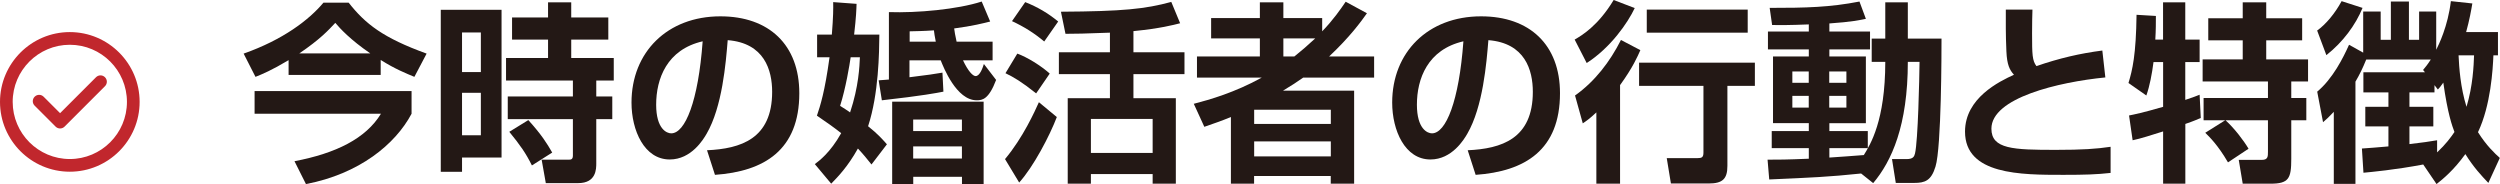
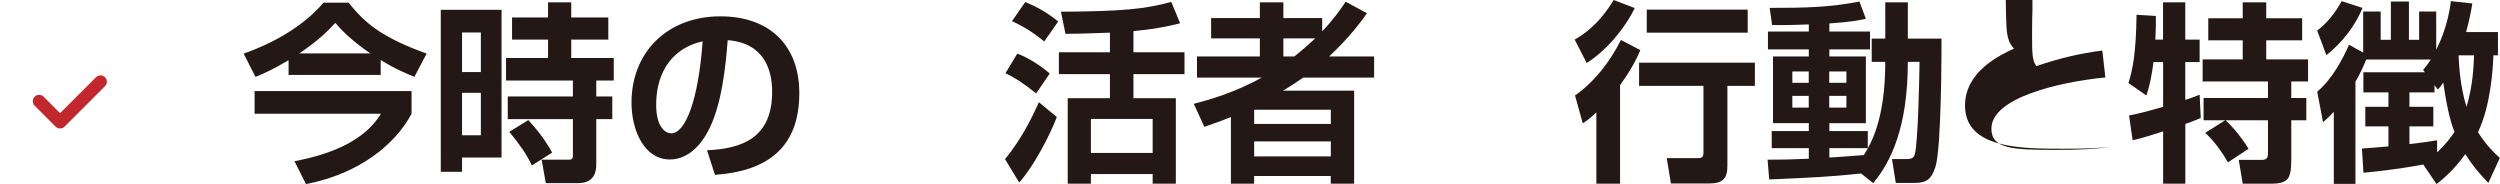
<svg xmlns="http://www.w3.org/2000/svg" id="_レイヤー_2" data-name="レイヤー_2" width="390.34" height="28.74" viewBox="0 0 390.34 28.74">
  <defs>
    <style>
      .cls-1 {
        fill: #231815;
      }

      .cls-2 {
        fill: #c1272d;
      }
    </style>
  </defs>
  <g id="_レイヤー_1-2" data-name="レイヤー_1">
    <g>
      <path class="cls-1" d="M45.06,9.39c-2.65,1.59-4.12,2.19-5.17,2.61l-1.85-3.63c6.14-2.16,10.2-5.25,12.46-7.95h3.94c2.62,3.33,5.38,5.49,12.17,7.95l-1.91,3.63c-1.29-.54-3.03-1.23-5.26-2.64v2.34h-14.38v-2.31ZM64.26,14.22v3.54c-2.53,4.77-8.17,9.39-16.49,10.98l-1.79-3.57c6.47-1.23,11.14-3.54,13.5-7.41h-19.73v-3.54h24.52ZM57.82,8.34c-3.15-2.16-4.73-3.9-5.47-4.77-1.06,1.14-2.35,2.55-5.62,4.77h11.08Z" />
      <path class="cls-1" d="M68.81,1.53h9.5v23.07h-6.17v2.22h-3.32V1.53ZM72.14,5.07v6.18h2.94v-6.18h-2.94ZM72.14,14.49v6.63h2.94v-6.63h-2.94ZM79.28,15.06h10.17v-2.49h-10.44v-3.51h6.56v-2.88h-5.62v-3.45h5.62V.36h3.62v2.37h5.79v3.45h-5.79v2.88h6.64v3.51h-2.73v2.49h2.5v3.54h-2.5v6.9c0,.87,0,3.09-2.82,3.09h-5.06l-.65-3.66h4.23c.29,0,.65,0,.65-.63v-5.7h-10.17v-3.54ZM82.49,18.75c2.06,2.28,2.91,3.63,3.73,5.07l-3.17,2.01c-.97-1.95-1.82-3.15-3.53-5.25l2.97-1.83Z" />
      <path class="cls-1" d="M110.39,23.46c5.26-.24,10.17-1.77,10.17-9.12,0-3.39-1.21-7.62-6.94-8.07-.29,3.6-.85,10.41-3.29,14.61-.5.87-2.38,4.02-5.76,4.02-3.97,0-5.97-4.53-5.97-8.88,0-7.86,5.59-13.47,13.88-13.47,7.61,0,12.32,4.47,12.32,12,0,8.88-5.47,12.21-13.17,12.75l-1.24-3.84ZM102.45,16.35c0,3.78,1.65,4.47,2.35,4.47,2.18,0,4.23-5.01,4.91-14.37-5.59,1.29-7.26,5.85-7.26,9.9Z" />
-       <path class="cls-1" d="M129.88,5.4c.23-2.85.23-4.05.21-5.07l3.65.27c-.03.93-.06,2.01-.38,4.8h3.94c-.03,2.76-.09,9.24-1.76,14.31,1.62,1.29,2.29,2.1,2.94,2.82l-2.41,3.15c-.59-.72-1.18-1.5-2.12-2.49-1.56,2.79-3.03,4.32-4.17,5.49l-2.56-3.06c.65-.48,2.41-1.77,4.12-4.83-1.18-.93-2.29-1.71-3.79-2.73.53-1.56,1.23-3.72,1.97-9.12h-1.94v-3.54h2.32ZM132.82,8.94c-.18,1.23-.76,4.8-1.65,7.59.68.42,1,.63,1.56,1.02,1.35-4.05,1.47-7.2,1.53-8.61h-1.44ZM137.2,12.54c.53-.03,1.35-.09,1.59-.12V1.89c4.38.15,10.7-.42,14.49-1.65l1.32,3.12c-.94.24-2.82.72-5.62,1.08.06.48.15,1.05.38,2.07h5.62v2.91h-4.62c.79,1.68,1.53,2.46,1.97,2.46.68,0,1.12-1.35,1.29-1.89l1.91,2.49c-1.15,3.03-2.15,3.18-3.03,3.18-3.18,0-5.2-5.19-5.62-6.24h-4.88v2.64c2.79-.33,4.09-.54,5.15-.72l.15,2.97c-1.09.21-3.2.63-9.61,1.35l-.5-3.12ZM153.58,15.87v12.87h-3.38v-1.14h-7.61v1.14h-3.29v-12.87h14.29ZM142.02,6.51h4.09c-.18-.84-.24-1.38-.29-1.77-1.71.12-2.76.12-3.79.15v1.62ZM142.58,18.66v1.8h7.61v-1.8h-7.61ZM142.58,22.86v1.89h7.61v-1.89h-7.61Z" />
      <path class="cls-1" d="M165.01,18.27c-1.12,2.94-3.67,7.8-5.88,10.23l-2.21-3.66c2.82-3.36,4.67-7.5,5.29-8.88l2.79,2.31ZM158.84,8.37c1.56.57,3.7,1.89,5.06,3.12l-2.12,3.09c-2.23-1.77-3.47-2.52-4.79-3.15l1.85-3.06ZM160.07.33c1.91.75,3.59,1.74,5.15,3.03l-2.18,3.12c-1.53-1.29-3.15-2.31-5.03-3.18l2.06-2.97ZM173.3,5.1c-3.62.15-5.76.18-6.94.18l-.71-3.45c9.7-.06,13.14-.42,17.23-1.53l1.38,3.33c-1.06.27-3.06.81-7.29,1.23v3.3h7.97v3.42h-7.97v3.75h6.62v13.35h-3.62v-1.5h-9.64v1.5h-3.62v-13.35h6.59v-3.75h-7.97v-3.42h7.97v-3.06ZM170.33,18.57v5.31h9.64v-5.31h-9.64Z" />
      <path class="cls-1" d="M186.42,16.2c2.44-.63,6.41-1.77,10.58-4.08h-10.11v-3.3h9.82v-2.82h-7.61v-3.18h7.61V.36h3.67v2.46h6.06v2.07c1.79-1.86,2.85-3.42,3.67-4.62l3.32,1.8c-.91,1.29-2.65,3.69-5.91,6.75h7.03v3.3h-11.08c-.79.57-1.94,1.32-3.15,2.04h11.11v14.52h-3.65v-1.2h-11.97v1.2h-3.62v-10.41c-1.44.6-2.68,1.02-4.15,1.53l-1.65-3.6ZM195.82,17.13v2.22h11.97v-2.22h-11.97ZM195.82,22.08v2.34h11.97v-2.34h-11.97ZM200.38,6v2.82h1.71c1.06-.84,2.03-1.68,3.26-2.82h-4.97Z" />
-       <path class="cls-1" d="M229.16,23.46c5.26-.24,10.17-1.77,10.17-9.12,0-3.39-1.21-7.62-6.94-8.07-.29,3.6-.85,10.41-3.29,14.61-.5.87-2.38,4.02-5.76,4.02-3.97,0-5.97-4.53-5.97-8.88,0-7.86,5.59-13.47,13.88-13.47,7.61,0,12.32,4.47,12.32,12,0,8.88-5.47,12.21-13.17,12.75l-1.24-3.84ZM221.23,16.35c0,3.78,1.65,4.47,2.35,4.47,2.18,0,4.23-5.01,4.91-14.37-5.59,1.29-7.26,5.85-7.26,9.9Z" />
      <path class="cls-1" d="M255.24,1.26c-1.09,2.31-3.76,6.18-7.5,8.58l-1.88-3.66c1.09-.63,3.65-2.13,6.09-6.18l3.29,1.26ZM256.12,7.83c-.44.99-1.15,2.67-3.17,5.46v15.39h-3.7v-11.13c-1.09,1.02-1.5,1.29-2.12,1.71l-1.21-4.35c3.09-2.19,5.44-5.25,7.17-8.67l3.03,1.59ZM274,9.78v3.63h-4.29v12.48c0,2.04-.74,2.76-2.94,2.76h-5.88l-.65-3.96h4.79c.68,0,.94-.12.94-.87v-10.41h-10.05v-3.63h18.08ZM272.88,1.5v3.6h-15.76V1.5h15.76Z" />
      <path class="cls-1" d="M290.58,27.09c-5.17.54-7.64.63-14.34.93l-.26-3.09c1.59,0,2.94,0,6.44-.15v-1.65h-5.79v-2.67h5.79v-1.23h-5.59v-10.41h5.59v-1.11h-6.38v-2.79h6.38v-1.11c-2.97.12-4.59.12-5.73.09l-.38-2.67c5.73,0,9.38-.09,14.02-.99l1,2.7c-.88.18-2.2.48-5.7.72v1.26h6.35v2.79h-6.35v1.11h5.7v10.41h-5.7v1.23h6v2.67h-6v1.47c.76-.06,4.53-.3,5.38-.39,1-1.62,3.35-5.34,3.35-14.55h-2.12v-3.63h2.12V.36h3.52v5.67h5.26c0,1.77,0,17.01-.94,19.98-.67,2.22-1.67,2.55-3.32,2.55h-2.88l-.59-3.72h2.26c1.03,0,1.21-.39,1.33-.87.47-1.98.68-11.7.71-14.31h-1.83c0,9.96-2.53,15.51-5.41,18.93l-1.88-1.5ZM279.85,11.16v1.77h2.56v-1.77h-2.56ZM279.85,14.97v1.83h2.56v-1.83h-2.56ZM285.61,11.16v1.77h2.68v-1.77h-2.68ZM285.61,14.97v1.83h2.68v-1.83h-2.68Z" />
-       <path class="cls-1" d="M317.34,1.5c-.03.93-.06,2.04-.06,3.69,0,3.36.03,4.26.68,5.13,3.59-1.23,6.79-1.98,10.29-2.43l.47,4.2c-7.29.72-17.79,3.18-17.79,8.01,0,3.18,3.41,3.3,10.05,3.3,4.15,0,6.35-.15,8.56-.48v4.08c-2.18.24-4,.3-7.38.3-6.62,0-15.35,0-15.35-6.75,0-5.25,5.35-7.83,7.64-8.88-.68-.75-1.09-1.56-1.18-3.66-.12-2.73-.09-4.56-.09-6.51h4.15Z" />
+       <path class="cls-1" d="M317.34,1.5c-.03.93-.06,2.04-.06,3.69,0,3.36.03,4.26.68,5.13,3.59-1.23,6.79-1.98,10.29-2.43l.47,4.2c-7.29.72-17.79,3.18-17.79,8.01,0,3.18,3.41,3.3,10.05,3.3,4.15,0,6.35-.15,8.56-.48c-2.18.24-4,.3-7.38.3-6.62,0-15.35,0-15.35-6.75,0-5.25,5.35-7.83,7.64-8.88-.68-.75-1.09-1.56-1.18-3.66-.12-2.73-.09-4.56-.09-6.51h4.15Z" />
      <path class="cls-1" d="M332.42,18.03c.76-.15,2.12-.42,5.32-1.35v-6.99h-1.5c-.24,1.86-.59,3.72-1.12,5.22l-2.79-1.95c.62-2.04,1.18-4.41,1.26-10.65l3.02.18c0,1.08,0,2.19-.09,3.69h1.21V.36h3.47v5.82h2.24v3.51h-2.24v5.91c1.41-.48,1.65-.57,2.24-.81l.18,3.63c-.59.24-1,.45-2.41.93v9.33h-3.47v-8.16c-1.62.51-3.56,1.14-4.76,1.38l-.56-3.87ZM347.44,18.78h-3.38v-3.48h10.05v-2.58h-10.2v-3.45h6.26v-2.97h-5.38v-3.45h5.38V.36h3.67v2.49h5.61v3.45h-5.61v2.97h6.53v3.45h-2.62v2.58h2.35v3.48h-2.35v6.03c0,3.06-.38,3.87-3.26,3.87h-4.32l-.62-3.72h3.62c.94,0,.94-.54.94-1.26v-4.92h-6.62c1.35,1.23,2.79,3.09,3.59,4.44l-3.21,2.13c-1.59-2.73-2.91-3.99-3.55-4.62l3.11-1.95Z" />
      <path class="cls-1" d="M368.88,1.23c-1.09,2.67-3.06,5.34-5.65,7.38l-1.44-3.84c1.35-.96,2.79-2.67,3.82-4.59l3.26,1.05ZM378.37,25.68c-4.44.84-8.09,1.17-9.35,1.29l-.24-3.78c.62-.03,3.17-.24,4.14-.33v-3.12h-3.61v-3.06h3.61v-2.25h-3.91v-3.15h9.61l-.29-.36c.38-.45.7-.84,1.2-1.62h-10.08c-.56,1.38-1.06,2.4-1.68,3.45v15.96h-3.38v-11.25c-.76.81-1.12,1.14-1.68,1.62l-.91-4.77c2.41-2.01,4.03-5.22,4.97-7.32l2.21,1.23V1.8h2.73v4.41h1.59V.24h2.82v5.97h1.59V1.8h2.67v5.97c.38-.75,1.82-3.63,2.29-7.59l3.35.36c-.18,1.08-.44,2.55-.97,4.47h4.97v3.63h-.71c-.09,2.16-.41,7.83-2.41,12,1.32,2.1,2.64,3.33,3.41,4.02l-1.79,3.9c-1.09-1.14-2.32-2.46-3.59-4.5-1.82,2.52-3.47,3.87-4.5,4.68l-2.08-3.06ZM380.11,13.29v1.14h-3.91v2.25h3.73v3.06h-3.73v2.76c2.09-.24,3.06-.39,4.32-.6v1.89c1.35-1.26,2.12-2.31,2.71-3.18-.35-.93-1.06-2.82-1.74-7.71-.47.66-.5.69-.85,1.08l-.53-.69ZM383.87,8.64c.09,1.95.29,4.98,1.24,8.04,1-3.3,1.12-6.42,1.18-8.04h-2.41Z" />
    </g>
    <g>
-       <path class="cls-2" d="M10.9,5.01C4.89,5.01,0,9.9,0,15.91s4.89,10.9,10.9,10.9,10.9-4.89,10.9-10.9-4.89-10.9-10.9-10.9ZM10.9,24.83c-4.92,0-8.92-4-8.92-8.92S5.98,6.99,10.9,6.99s8.92,4,8.92,8.92-4,8.92-8.92,8.92Z" />
      <path class="cls-2" d="M14.99,12.06l-5.61,5.61-2.57-2.57c-.39-.39-1.01-.39-1.4,0-.39.39-.39,1.01,0,1.4l3.27,3.27c.19.19.44.29.7.29h0c.26,0,.51-.1.7-.29l6.31-6.31c.39-.39.39-1.01,0-1.4-.39-.39-1.01-.39-1.4,0Z" />
    </g>
  </g>
</svg>